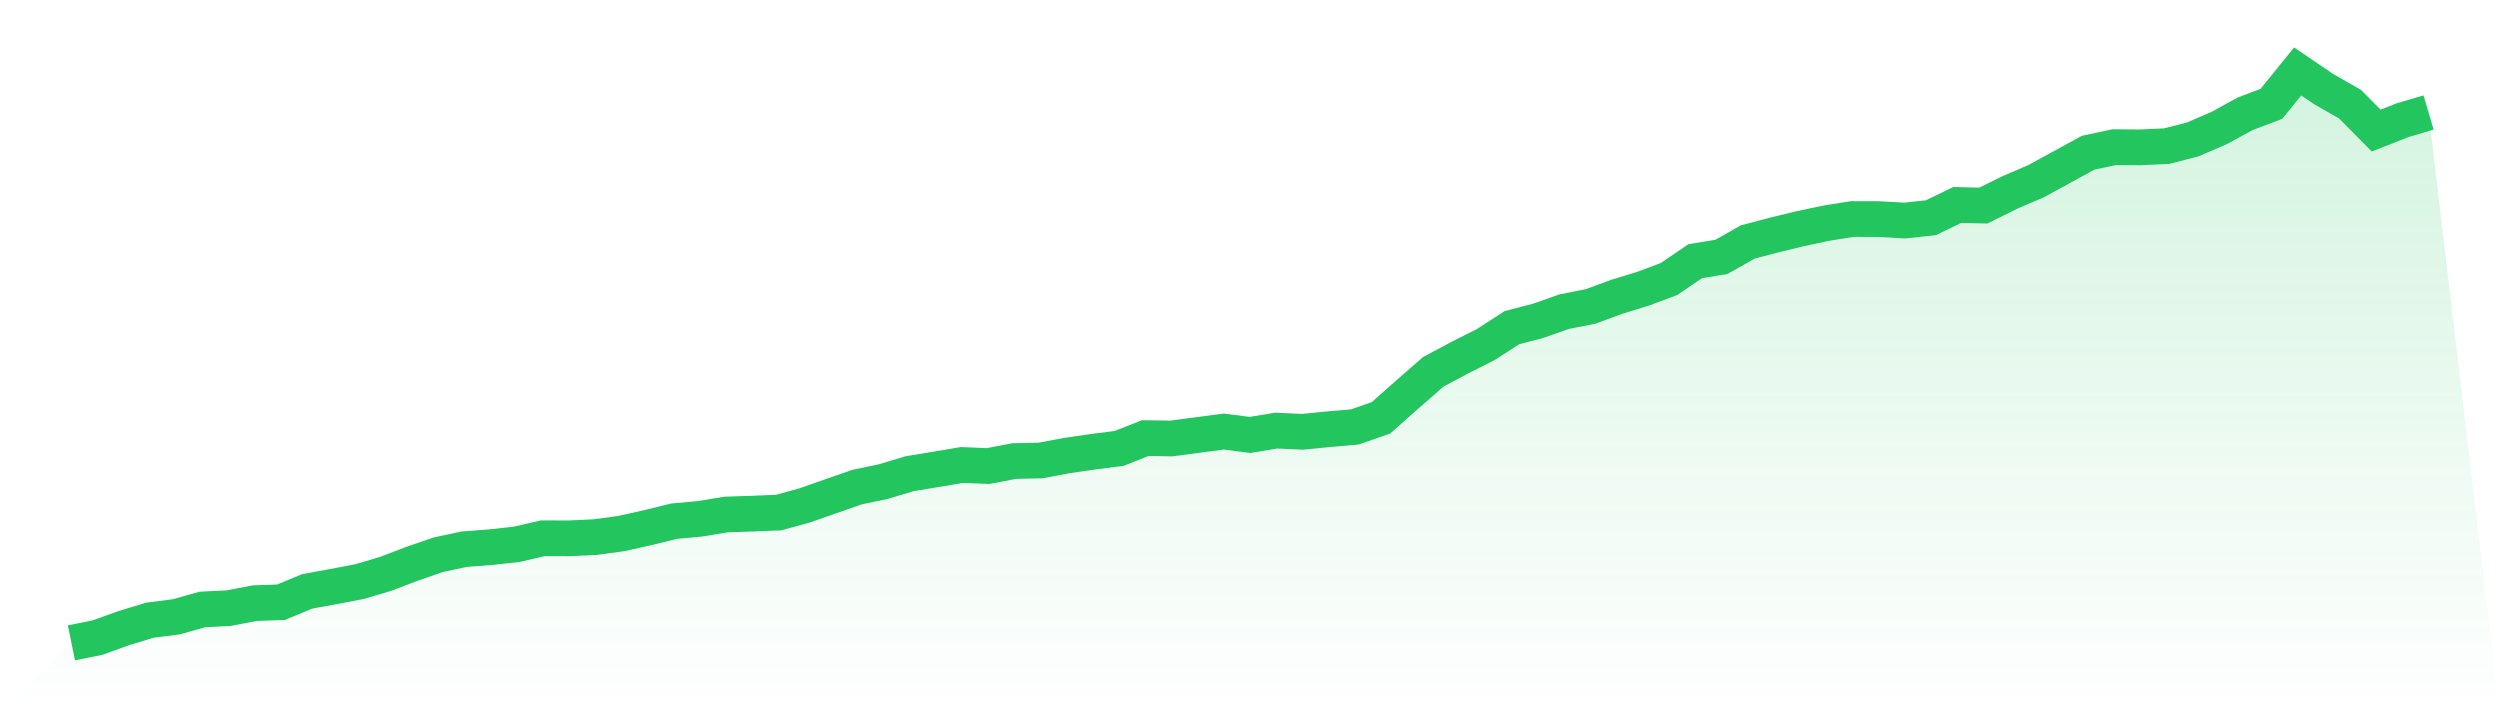
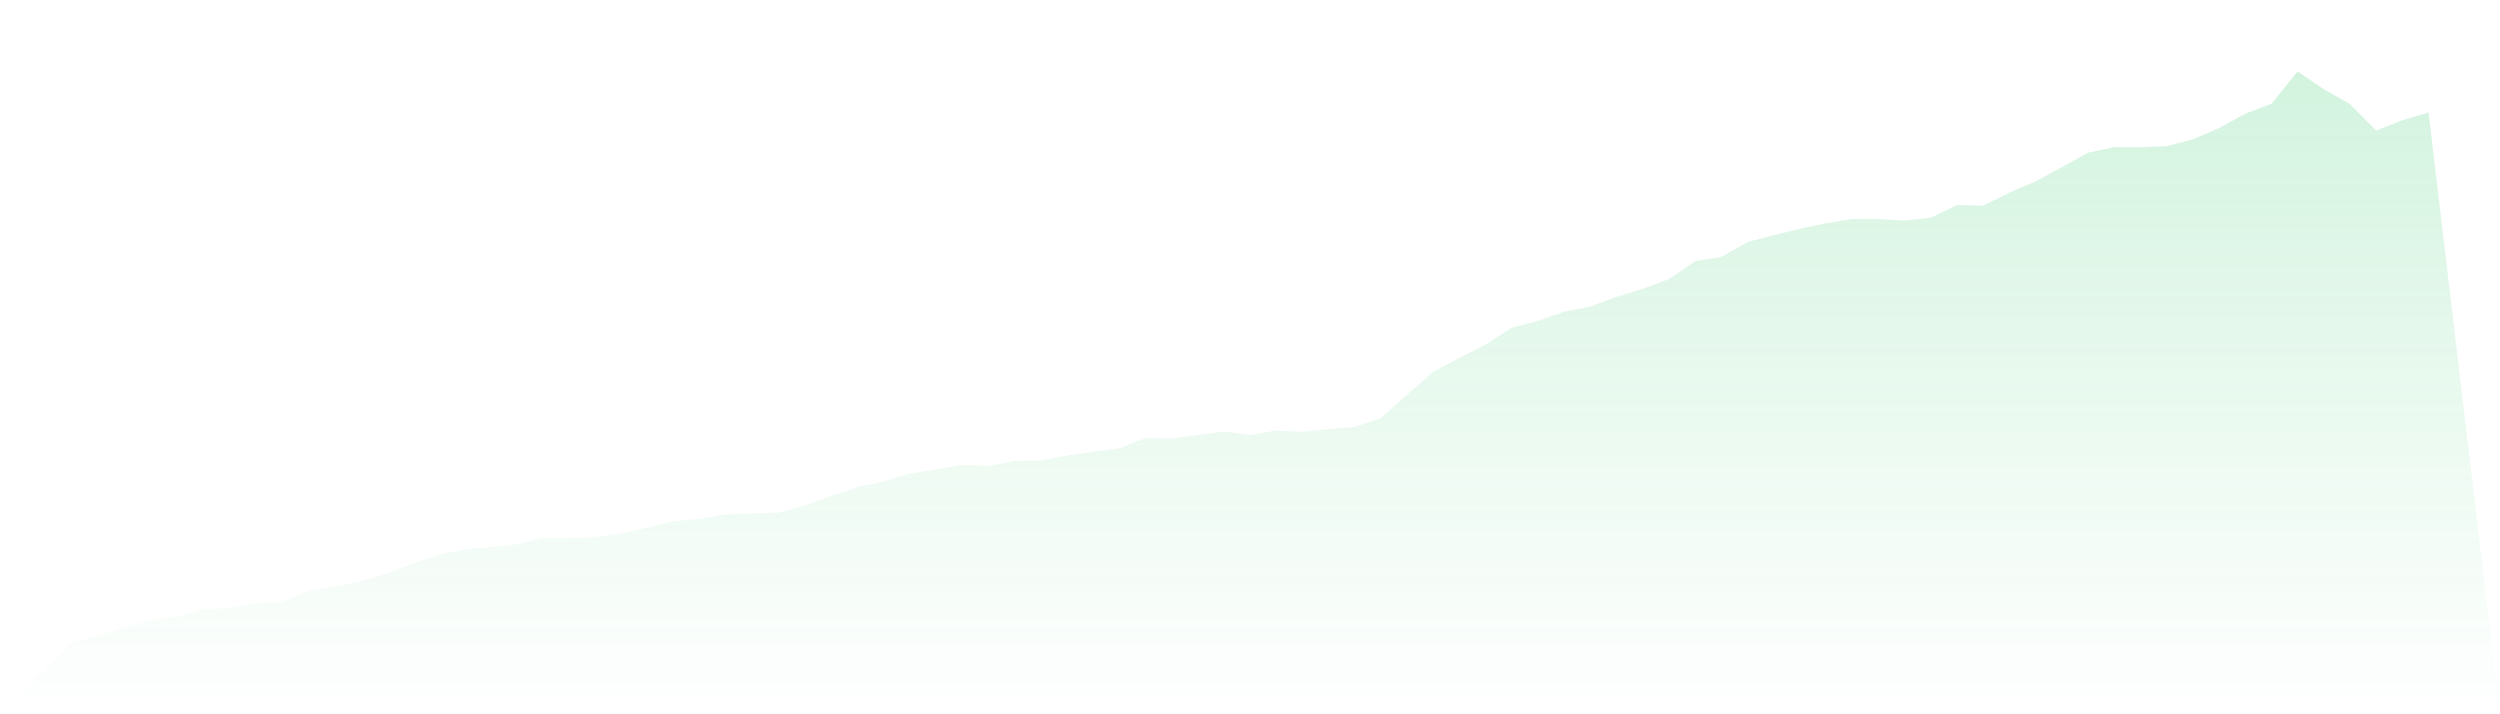
<svg xmlns="http://www.w3.org/2000/svg" viewBox="0 0 140 40">
  <defs>
    <linearGradient id="gradient" x1="0" x2="0" y1="0" y2="1">
      <stop offset="0%" stop-color="#22c55e" stop-opacity="0.2" />
      <stop offset="100%" stop-color="#22c55e" stop-opacity="0" />
    </linearGradient>
  </defs>
-   <path d="M4,36 L4,36 L5.467,35.702 L6.933,35.175 L8.4,34.729 L9.867,34.542 L11.333,34.129 L12.8,34.057 L14.267,33.777 L15.733,33.726 L17.2,33.118 L18.667,32.85 L20.133,32.569 L21.6,32.136 L23.067,31.574 L24.533,31.068 L26,30.754 L27.467,30.643 L28.933,30.482 L30.4,30.142 L31.867,30.146 L33.333,30.078 L34.8,29.878 L36.267,29.551 L37.733,29.189 L39.2,29.053 L40.667,28.811 L42.133,28.764 L43.6,28.705 L45.067,28.301 L46.533,27.786 L48,27.276 L49.467,26.97 L50.933,26.528 L52.4,26.286 L53.867,26.039 L55.333,26.099 L56.8,25.818 L58.267,25.788 L59.733,25.512 L61.2,25.299 L62.667,25.112 L64.133,24.534 L65.6,24.555 L67.067,24.36 L68.533,24.168 L70,24.356 L71.467,24.113 L72.933,24.181 L74.4,24.037 L75.867,23.909 L77.333,23.399 L78.8,22.098 L80.267,20.818 L81.733,20.036 L83.2,19.296 L84.667,18.348 L86.133,17.966 L87.6,17.451 L89.067,17.162 L90.533,16.622 L92,16.172 L93.467,15.623 L94.933,14.624 L96.4,14.386 L97.867,13.553 L99.333,13.166 L100.8,12.809 L102.267,12.498 L103.733,12.265 L105.2,12.269 L106.667,12.35 L108.133,12.192 L109.6,11.478 L111.067,11.512 L112.533,10.785 L114,10.156 L115.467,9.357 L116.933,8.553 L118.4,8.239 L119.867,8.251 L121.333,8.183 L122.8,7.805 L124.267,7.172 L125.733,6.368 L127.2,5.815 L128.667,4 L130.133,4.995 L131.6,5.832 L133.067,7.312 L134.533,6.734 L136,6.3 L140,40 L0,40 z" fill="url(#gradient)" />
-   <path d="M4,36 L4,36 L5.467,35.702 L6.933,35.175 L8.4,34.729 L9.867,34.542 L11.333,34.129 L12.8,34.057 L14.267,33.777 L15.733,33.726 L17.2,33.118 L18.667,32.85 L20.133,32.569 L21.6,32.136 L23.067,31.574 L24.533,31.068 L26,30.754 L27.467,30.643 L28.933,30.482 L30.4,30.142 L31.867,30.146 L33.333,30.078 L34.8,29.878 L36.267,29.551 L37.733,29.189 L39.2,29.053 L40.667,28.811 L42.133,28.764 L43.6,28.705 L45.067,28.301 L46.533,27.786 L48,27.276 L49.467,26.97 L50.933,26.528 L52.4,26.286 L53.867,26.039 L55.333,26.099 L56.8,25.818 L58.267,25.788 L59.733,25.512 L61.2,25.299 L62.667,25.112 L64.133,24.534 L65.6,24.555 L67.067,24.36 L68.533,24.168 L70,24.356 L71.467,24.113 L72.933,24.181 L74.4,24.037 L75.867,23.909 L77.333,23.399 L78.8,22.098 L80.267,20.818 L81.733,20.036 L83.2,19.296 L84.667,18.348 L86.133,17.966 L87.6,17.451 L89.067,17.162 L90.533,16.622 L92,16.172 L93.467,15.623 L94.933,14.624 L96.4,14.386 L97.867,13.553 L99.333,13.166 L100.8,12.809 L102.267,12.498 L103.733,12.265 L105.2,12.269 L106.667,12.35 L108.133,12.192 L109.6,11.478 L111.067,11.512 L112.533,10.785 L114,10.156 L115.467,9.357 L116.933,8.553 L118.4,8.239 L119.867,8.251 L121.333,8.183 L122.8,7.805 L124.267,7.172 L125.733,6.368 L127.2,5.815 L128.667,4 L130.133,4.995 L131.6,5.832 L133.067,7.312 L134.533,6.734 L136,6.3" fill="none" stroke="#22c55e" stroke-width="2" />
+   <path d="M4,36 L4,36 L6.933,35.175 L8.4,34.729 L9.867,34.542 L11.333,34.129 L12.8,34.057 L14.267,33.777 L15.733,33.726 L17.2,33.118 L18.667,32.85 L20.133,32.569 L21.6,32.136 L23.067,31.574 L24.533,31.068 L26,30.754 L27.467,30.643 L28.933,30.482 L30.4,30.142 L31.867,30.146 L33.333,30.078 L34.8,29.878 L36.267,29.551 L37.733,29.189 L39.2,29.053 L40.667,28.811 L42.133,28.764 L43.6,28.705 L45.067,28.301 L46.533,27.786 L48,27.276 L49.467,26.97 L50.933,26.528 L52.4,26.286 L53.867,26.039 L55.333,26.099 L56.8,25.818 L58.267,25.788 L59.733,25.512 L61.2,25.299 L62.667,25.112 L64.133,24.534 L65.6,24.555 L67.067,24.36 L68.533,24.168 L70,24.356 L71.467,24.113 L72.933,24.181 L74.4,24.037 L75.867,23.909 L77.333,23.399 L78.8,22.098 L80.267,20.818 L81.733,20.036 L83.2,19.296 L84.667,18.348 L86.133,17.966 L87.6,17.451 L89.067,17.162 L90.533,16.622 L92,16.172 L93.467,15.623 L94.933,14.624 L96.4,14.386 L97.867,13.553 L99.333,13.166 L100.8,12.809 L102.267,12.498 L103.733,12.265 L105.2,12.269 L106.667,12.35 L108.133,12.192 L109.6,11.478 L111.067,11.512 L112.533,10.785 L114,10.156 L115.467,9.357 L116.933,8.553 L118.4,8.239 L119.867,8.251 L121.333,8.183 L122.8,7.805 L124.267,7.172 L125.733,6.368 L127.2,5.815 L128.667,4 L130.133,4.995 L131.6,5.832 L133.067,7.312 L134.533,6.734 L136,6.3 L140,40 L0,40 z" fill="url(#gradient)" />
</svg>